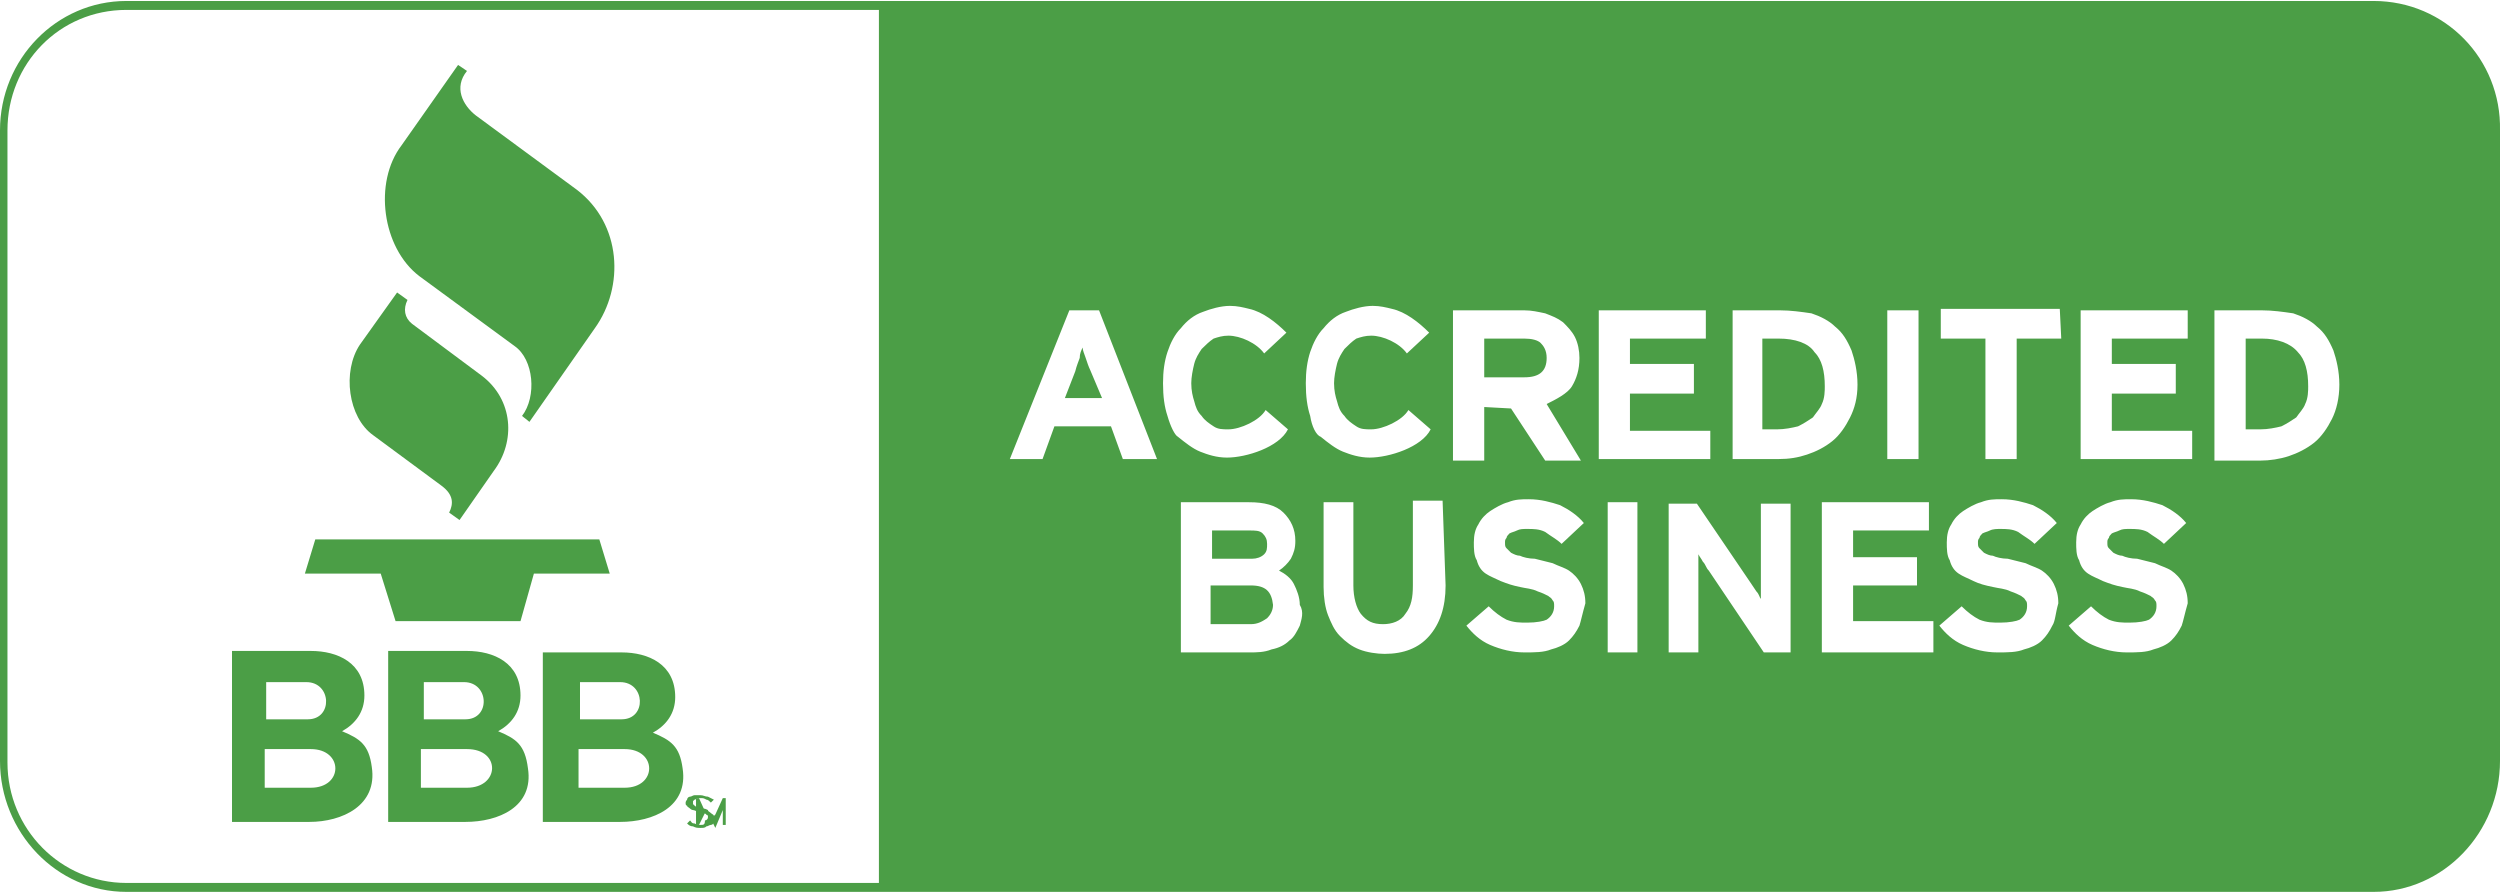
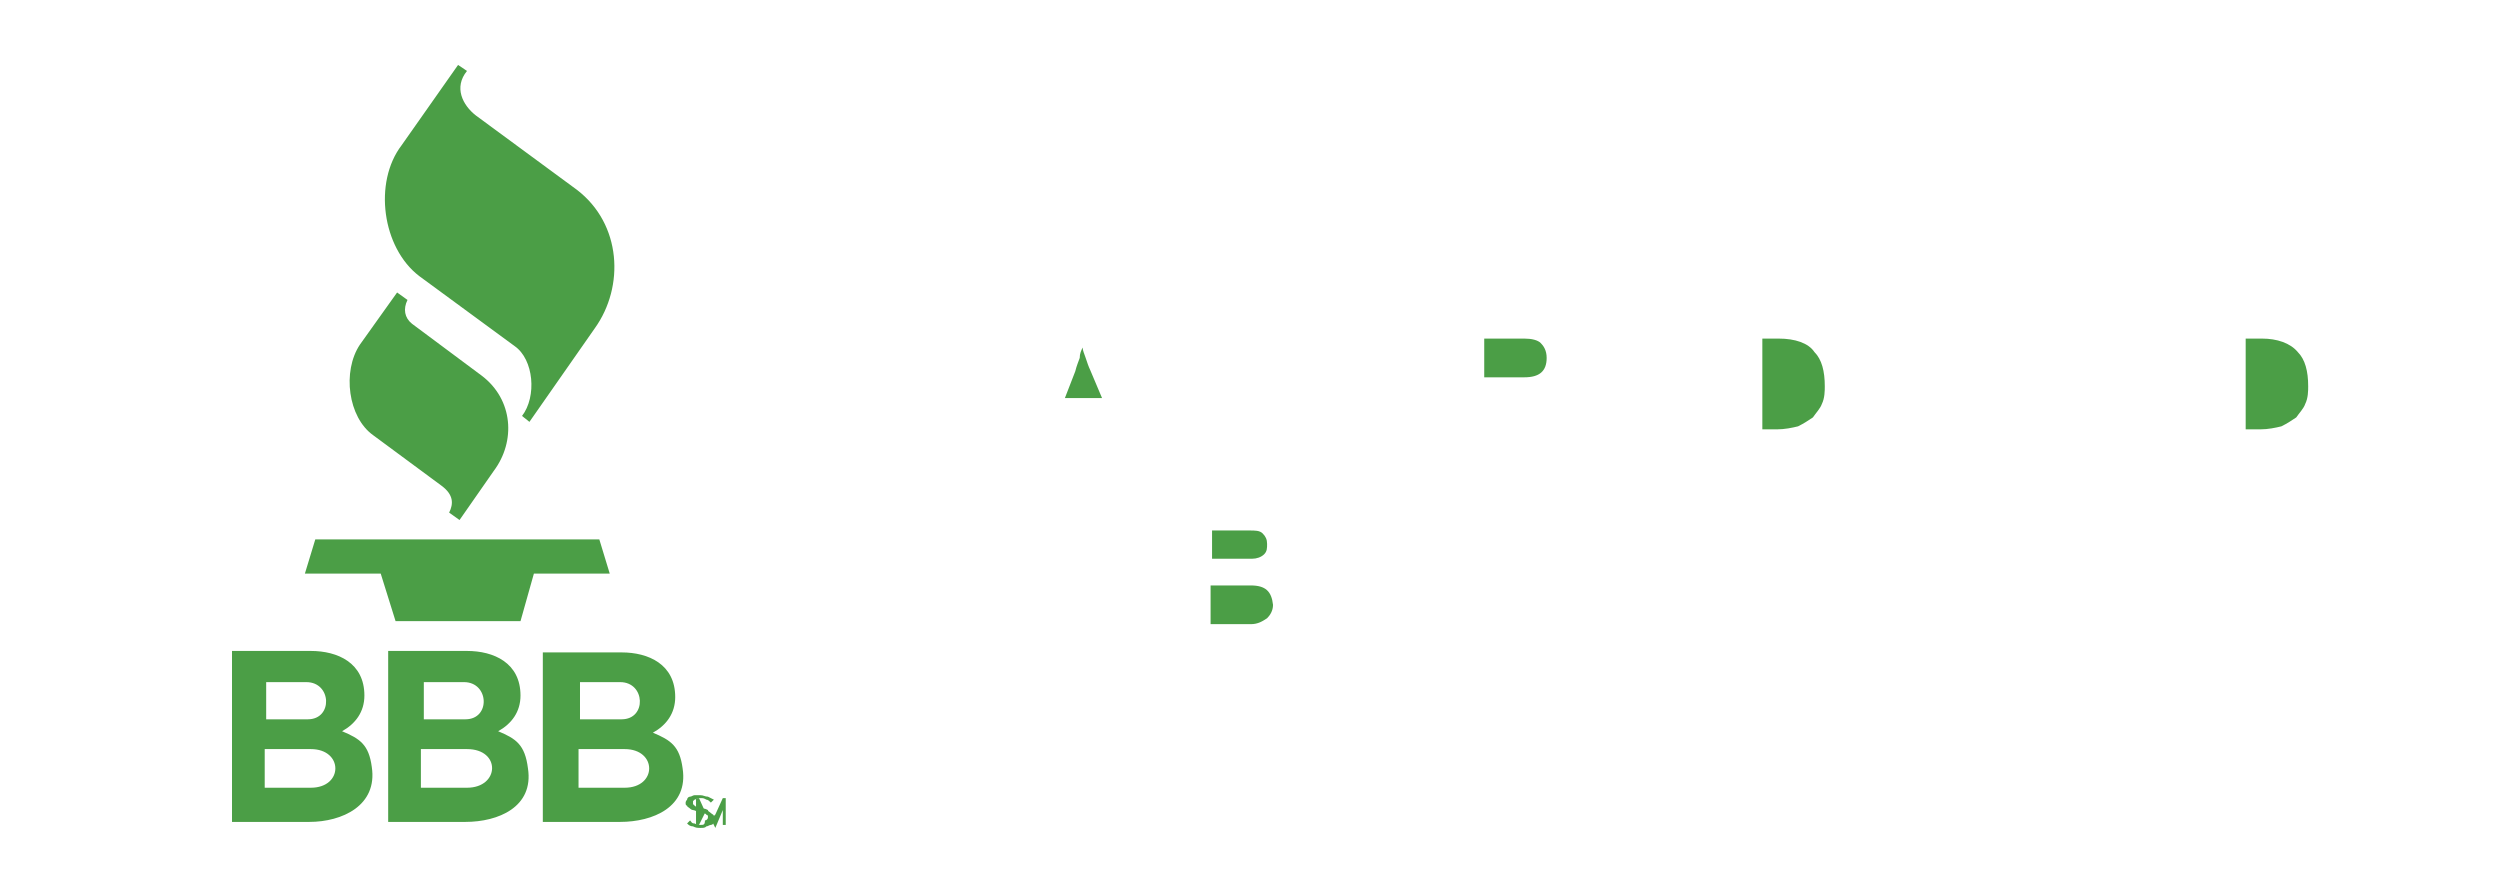
<svg xmlns="http://www.w3.org/2000/svg" width="140px" height="50px" viewBox="0 0 140 50" version="1.1">
  <g id="surface1">
    <path style=" stroke:none;fill-rule:nonzero;fill:rgb(29.412%,61.961%,27.451%);fill-opacity:1;" d="M 20.902 24.375 L 24.734 27.207 C 25.402 27.707 25.402 28.207 25.152 28.707 L 25.734 29.121 L 27.648 26.375 C 28.898 24.707 28.734 22.375 26.984 21.043 L 23.07 18.129 C 22.652 17.797 22.57 17.297 22.82 16.797 L 22.238 16.379 L 20.156 19.297 C 19.156 20.793 19.488 23.375 20.902 24.375 Z M 23.484 15.465 L 28.816 19.379 C 29.898 20.129 30.066 22.211 29.234 23.293 L 29.648 23.625 L 33.312 18.379 C 34.98 16.047 34.812 12.551 32.312 10.633 L 26.652 6.469 C 25.902 5.887 25.402 4.887 26.152 3.973 L 25.652 3.637 L 22.488 8.137 C 20.902 10.219 21.402 13.883 23.484 15.465 Z M 22.152 34.785 L 29.148 34.785 L 29.898 32.121 L 34.145 32.121 L 33.562 30.207 L 17.656 30.207 L 17.074 32.121 L 21.32 32.121 Z M 39.227 46.195 C 39.059 46.195 39.059 46.195 38.895 46.113 C 38.727 46.113 38.727 46.027 38.645 45.945 L 38.477 46.113 C 38.559 46.195 38.645 46.277 38.809 46.277 C 38.977 46.363 39.059 46.363 39.227 46.363 C 39.395 46.363 39.477 46.363 39.559 46.277 C 39.645 46.277 39.727 46.195 39.809 46.195 C 39.895 46.195 39.977 46.113 39.977 46.027 C 40.059 45.945 40.059 45.863 39.977 45.695 C 39.977 45.613 39.895 45.613 39.809 45.531 C 39.727 45.445 39.645 45.445 39.645 45.363 C 39.477 45.281 39.477 45.281 39.309 45.281 C 39.227 45.281 39.145 45.195 39.059 45.195 C 38.977 45.195 38.895 45.113 38.895 45.113 L 38.809 45.031 L 38.809 44.863 L 38.895 44.781 C 38.977 44.781 38.977 44.695 39.059 44.695 L 39.227 44.695 C 39.395 44.695 39.395 44.695 39.559 44.781 C 39.645 44.781 39.727 44.863 39.809 44.945 L 39.977 44.781 C 39.809 44.695 39.809 44.695 39.645 44.613 C 39.477 44.613 39.395 44.531 39.227 44.531 L 38.895 44.531 C 38.809 44.531 38.727 44.613 38.645 44.613 C 38.559 44.613 38.477 44.695 38.477 44.781 C 38.395 44.863 38.395 44.945 38.395 44.945 C 38.395 45.031 38.395 45.113 38.477 45.113 C 38.477 45.195 38.559 45.195 38.645 45.281 C 38.727 45.363 38.809 45.363 38.809 45.363 C 38.895 45.363 38.977 45.445 39.145 45.445 C 39.309 45.445 39.309 45.531 39.395 45.531 C 39.477 45.531 39.559 45.613 39.559 45.613 C 39.645 45.613 39.645 45.695 39.645 45.695 L 39.645 45.781 C 39.645 45.863 39.559 45.945 39.477 45.945 C 39.477 46.195 39.395 46.195 39.227 46.195 Z M 39.227 46.195 " />
    <path style=" stroke:none;fill-rule:nonzero;fill:rgb(29.412%,61.961%,27.451%);fill-opacity:1;" d="M 39.559 45.363 L 39.559 45.195 L 39.559 45.363 L 40.059 46.363 L 40.477 45.363 L 40.477 45.031 L 40.477 46.195 L 40.641 46.195 L 40.641 44.695 L 40.477 44.695 L 40.059 45.613 L 39.977 45.695 C 39.977 45.695 39.977 45.781 39.895 45.781 L 39.809 45.863 L 39.809 45.945 C 39.809 45.863 39.727 45.863 39.727 45.781 C 39.727 45.781 39.727 45.695 39.645 45.695 C 39.645 45.695 39.645 45.613 39.559 45.613 L 39.145 44.695 L 38.977 44.695 L 38.977 46.195 L 39.145 46.195 Z M 20.82 42.949 C 20.656 41.699 20.156 41.367 19.156 40.949 C 19.906 40.531 20.406 39.867 20.406 38.949 C 20.406 37.117 18.906 36.453 17.406 36.453 L 12.992 36.453 L 12.992 46.027 L 17.324 46.027 C 19.156 46.027 21.152 45.113 20.82 42.949 Z M 14.824 38.199 L 17.156 38.199 C 18.574 38.199 18.656 40.281 17.238 40.281 L 14.906 40.281 L 14.906 38.199 Z M 14.824 41.949 L 17.406 41.949 C 19.238 41.949 19.238 44.113 17.406 44.113 L 14.824 44.113 Z M 27.898 40.949 C 28.648 40.531 29.148 39.867 29.148 38.949 C 29.148 37.117 27.648 36.453 26.152 36.453 L 21.738 36.453 L 21.738 46.027 L 26.066 46.027 C 27.898 46.027 29.898 45.195 29.566 43.031 C 29.398 41.699 28.898 41.367 27.898 40.949 Z M 23.652 38.199 L 25.984 38.199 C 27.398 38.199 27.484 40.281 26.066 40.281 L 23.734 40.281 L 23.734 38.199 Z M 26.152 44.113 L 23.57 44.113 L 23.57 41.949 L 26.152 41.949 C 28.066 41.949 27.984 44.113 26.152 44.113 Z M 30.398 46.027 L 34.73 46.027 C 36.562 46.027 38.559 45.195 38.227 43.031 C 38.062 41.781 37.562 41.449 36.562 41.031 C 37.312 40.617 37.812 39.949 37.812 39.035 C 37.812 37.199 36.312 36.535 34.812 36.535 L 30.398 36.535 Z M 32.398 38.199 L 34.73 38.199 C 36.145 38.199 36.227 40.281 34.812 40.281 L 32.48 40.281 L 32.48 38.199 Z M 32.398 41.949 L 34.98 41.949 C 36.812 41.949 36.812 44.113 34.98 44.113 L 32.398 44.113 Z M 60.797 20.043 C 60.715 19.793 60.629 19.629 60.629 19.461 C 60.547 19.629 60.465 19.793 60.465 20.043 C 60.379 20.293 60.297 20.461 60.215 20.793 L 59.633 22.293 L 61.715 22.293 L 61.047 20.711 C 60.965 20.543 60.879 20.293 60.797 20.043 Z M 99.605 18.961 L 98.691 18.961 L 98.691 24.043 L 99.523 24.043 C 99.941 24.043 100.355 23.957 100.691 23.875 C 101.023 23.711 101.273 23.543 101.523 23.375 C 101.691 23.125 101.938 22.875 102.023 22.625 C 102.188 22.293 102.188 21.875 102.188 21.629 C 102.188 20.793 102.023 20.129 101.605 19.711 C 101.273 19.211 100.523 18.961 99.605 18.961 Z M 70.793 31.039 C 70.957 30.871 70.957 30.703 70.957 30.457 C 70.957 30.207 70.875 30.039 70.707 29.871 C 70.543 29.707 70.293 29.707 69.957 29.707 L 67.875 29.707 L 67.875 31.289 L 70.125 31.289 C 70.375 31.289 70.625 31.203 70.793 31.039 Z M 70.043 32.785 L 67.793 32.785 L 67.793 34.953 L 70.043 34.953 C 70.457 34.953 70.707 34.785 70.957 34.621 C 71.125 34.453 71.289 34.203 71.289 33.871 C 71.207 33.121 70.875 32.785 70.043 32.785 Z M 126.676 18.961 L 125.758 18.961 L 125.758 24.043 L 126.59 24.043 C 127.008 24.043 127.426 23.957 127.758 23.875 C 128.09 23.711 128.34 23.543 128.59 23.375 C 128.758 23.125 129.008 22.875 129.09 22.625 C 129.258 22.293 129.258 21.875 129.258 21.629 C 129.258 20.793 129.09 20.129 128.672 19.711 C 128.258 19.211 127.508 18.961 126.676 18.961 Z M 126.676 18.961 " />
-     <path style=" stroke:none;fill-rule:nonzero;fill:rgb(29.412%,61.961%,27.451%);fill-opacity:1;" d="M 132.922 0.055 L 7.078 0.055 C 3.164 0.055 0 3.305 0 7.301 L 0 42.613 C 0 46.613 3.164 49.945 7.078 49.945 L 132.922 49.945 C 136.836 49.945 140 46.613 140 42.613 L 140 7.301 C 140.082 3.305 136.918 0.055 132.922 0.055 Z M 105.688 17.379 L 107.438 17.379 L 107.438 25.707 L 105.688 25.707 Z M 49.219 49.445 L 7.078 49.445 C 3.414 49.445 0.418 46.445 0.418 42.699 L 0.418 7.301 C 0.418 3.555 3.332 0.555 7.078 0.555 L 49.219 0.555 Z M 62.879 25.707 L 62.215 23.875 L 59.047 23.875 L 58.383 25.707 L 56.551 25.707 L 59.883 17.379 L 61.547 17.379 L 64.793 25.707 Z M 65.379 23.293 C 65.211 22.793 65.129 22.211 65.129 21.461 C 65.129 20.793 65.211 20.211 65.379 19.711 C 65.543 19.211 65.793 18.711 66.129 18.379 C 66.461 17.961 66.875 17.629 67.375 17.461 C 67.793 17.297 68.375 17.129 68.875 17.129 C 69.293 17.129 69.625 17.215 69.957 17.297 C 70.707 17.461 71.457 18.047 72.039 18.629 L 70.793 19.793 C 70.375 19.211 69.457 18.797 68.793 18.797 C 68.461 18.797 68.211 18.879 67.961 18.961 C 67.711 19.129 67.543 19.297 67.293 19.543 C 67.125 19.793 66.961 20.043 66.875 20.379 C 66.793 20.711 66.711 21.129 66.711 21.461 C 66.711 21.875 66.793 22.211 66.875 22.461 C 66.961 22.793 67.043 23.043 67.293 23.293 C 67.461 23.543 67.711 23.711 67.961 23.875 C 68.211 24.043 68.461 24.043 68.793 24.043 C 69.457 24.043 70.543 23.543 70.875 22.961 L 72.125 24.043 C 71.625 25.043 69.793 25.625 68.711 25.625 C 68.125 25.625 67.625 25.457 67.211 25.293 C 66.793 25.125 66.379 24.793 65.961 24.457 C 65.793 24.375 65.543 23.875 65.379 23.293 Z M 72.789 35.035 C 72.625 35.367 72.457 35.703 72.207 35.867 C 71.957 36.117 71.625 36.285 71.207 36.367 C 70.793 36.535 70.375 36.535 69.957 36.535 L 66.129 36.535 L 66.129 28.125 L 69.957 28.125 C 70.793 28.125 71.457 28.289 71.875 28.707 C 72.289 29.121 72.539 29.621 72.539 30.289 C 72.539 30.703 72.457 30.953 72.289 31.289 C 72.125 31.539 71.875 31.789 71.625 31.953 C 71.957 32.121 72.289 32.371 72.457 32.703 C 72.625 33.035 72.789 33.453 72.789 33.871 C 73.039 34.285 72.875 34.703 72.789 35.035 Z M 73.371 23.293 C 73.207 22.793 73.125 22.211 73.125 21.461 C 73.125 20.793 73.207 20.211 73.371 19.711 C 73.539 19.211 73.789 18.711 74.121 18.379 C 74.457 17.961 74.871 17.629 75.371 17.461 C 75.789 17.297 76.371 17.129 76.871 17.129 C 77.289 17.129 77.621 17.215 77.953 17.297 C 78.703 17.461 79.453 18.047 80.035 18.629 L 78.785 19.793 C 78.371 19.211 77.453 18.797 76.789 18.797 C 76.453 18.797 76.203 18.879 75.953 18.961 C 75.703 19.129 75.539 19.297 75.289 19.543 C 75.121 19.793 74.957 20.043 74.871 20.379 C 74.789 20.711 74.707 21.129 74.707 21.461 C 74.707 21.875 74.789 22.211 74.871 22.461 C 74.957 22.793 75.039 23.043 75.289 23.293 C 75.457 23.543 75.703 23.711 75.953 23.875 C 76.203 24.043 76.453 24.043 76.789 24.043 C 77.453 24.043 78.535 23.543 78.871 22.961 L 80.117 24.043 C 79.621 25.043 77.785 25.625 76.703 25.625 C 76.121 25.625 75.621 25.457 75.207 25.293 C 74.789 25.125 74.371 24.793 73.957 24.457 C 73.707 24.375 73.457 23.875 73.371 23.293 Z M 80.953 32.785 C 80.953 34.035 80.617 34.953 80.035 35.617 C 79.453 36.285 78.621 36.617 77.539 36.617 C 77.121 36.617 76.539 36.535 76.121 36.367 C 75.703 36.203 75.371 35.953 75.039 35.617 C 74.707 35.285 74.539 34.867 74.371 34.453 C 74.207 34.035 74.121 33.453 74.121 32.871 L 74.121 28.125 L 75.789 28.125 L 75.789 32.785 C 75.789 33.453 75.953 34.035 76.203 34.371 C 76.539 34.785 76.871 34.953 77.453 34.953 C 77.953 34.953 78.453 34.785 78.703 34.371 C 79.035 33.953 79.121 33.453 79.121 32.785 L 79.121 28.039 L 80.785 28.039 Z M 81.367 17.379 L 85.367 17.379 C 85.781 17.379 86.117 17.461 86.531 17.547 C 86.949 17.711 87.199 17.797 87.531 18.047 C 87.781 18.297 88.031 18.547 88.199 18.879 C 88.363 19.211 88.449 19.629 88.449 20.043 C 88.449 20.711 88.281 21.211 88.031 21.629 C 87.781 22.043 87.113 22.375 86.613 22.625 L 88.531 25.793 L 86.531 25.793 L 84.617 22.875 L 83.117 22.793 L 83.117 25.793 L 81.367 25.793 Z M 88.449 35.035 C 88.281 35.367 88.113 35.617 87.863 35.867 C 87.613 36.117 87.199 36.285 86.863 36.367 C 86.449 36.535 85.949 36.535 85.367 36.535 C 84.699 36.535 84.035 36.367 83.449 36.117 C 82.867 35.867 82.449 35.453 82.117 35.035 L 83.367 33.953 C 83.699 34.285 84.035 34.535 84.367 34.703 C 84.781 34.867 85.117 34.867 85.531 34.867 C 86.031 34.867 86.449 34.785 86.613 34.703 C 86.863 34.535 87.031 34.285 87.031 33.953 C 87.031 33.785 87.031 33.703 86.949 33.621 C 86.863 33.453 86.781 33.453 86.699 33.371 C 86.531 33.285 86.367 33.203 86.117 33.121 C 85.781 32.953 85.449 32.953 85.117 32.871 C 84.699 32.785 84.449 32.703 84.035 32.539 C 83.699 32.371 83.449 32.289 83.199 32.121 C 82.949 31.953 82.785 31.703 82.699 31.371 C 82.535 31.121 82.535 30.703 82.535 30.371 C 82.535 29.957 82.617 29.621 82.785 29.371 C 82.949 29.039 83.199 28.789 83.449 28.621 C 83.699 28.457 84.117 28.207 84.449 28.125 C 84.867 27.957 85.199 27.957 85.617 27.957 C 86.281 27.957 86.863 28.125 87.363 28.289 C 87.863 28.539 88.363 28.871 88.695 29.289 L 87.449 30.457 C 87.199 30.207 86.863 30.039 86.531 29.789 C 86.199 29.621 85.867 29.621 85.531 29.621 C 85.281 29.621 85.117 29.621 84.949 29.707 C 84.781 29.789 84.699 29.789 84.531 29.871 C 84.449 29.957 84.367 30.039 84.367 30.121 C 84.281 30.207 84.281 30.289 84.281 30.371 C 84.281 30.539 84.281 30.621 84.367 30.703 C 84.449 30.789 84.531 30.871 84.617 30.953 C 84.781 31.039 84.949 31.121 85.117 31.121 C 85.281 31.203 85.617 31.289 85.949 31.289 C 86.281 31.371 86.613 31.453 86.949 31.539 C 87.281 31.703 87.613 31.789 87.863 31.953 C 88.113 32.121 88.363 32.371 88.531 32.703 C 88.695 33.035 88.781 33.371 88.781 33.785 C 88.613 34.371 88.531 34.785 88.449 35.035 Z M 89.531 17.379 L 95.527 17.379 L 95.527 18.961 L 91.277 18.961 L 91.277 20.379 L 94.859 20.379 L 94.859 22.043 L 91.277 22.043 L 91.277 24.125 L 95.777 24.125 L 95.777 25.707 L 89.531 25.707 Z M 91.695 36.535 L 90.031 36.535 L 90.031 28.125 L 91.695 28.125 Z M 100.273 36.535 L 98.773 36.535 L 95.691 31.953 C 95.527 31.789 95.527 31.621 95.359 31.453 C 95.277 31.289 95.191 31.203 95.109 31.039 L 95.109 36.535 L 93.445 36.535 L 93.445 28.207 L 95.027 28.207 L 98.023 32.621 L 98.359 33.121 C 98.523 33.285 98.523 33.453 98.609 33.535 L 98.609 28.207 L 100.273 28.207 Z M 99.605 25.707 L 97.027 25.707 L 97.027 17.379 L 99.691 17.379 C 100.273 17.379 100.855 17.461 101.441 17.547 C 101.938 17.711 102.438 17.961 102.773 18.297 C 103.188 18.629 103.438 19.047 103.688 19.629 C 103.855 20.129 104.02 20.793 104.02 21.543 C 104.02 22.293 103.855 22.875 103.605 23.375 C 103.355 23.875 103.023 24.375 102.605 24.707 C 102.188 25.043 101.691 25.293 101.191 25.457 C 100.691 25.625 100.191 25.707 99.605 25.707 Z M 108.27 36.535 L 102.023 36.535 L 102.023 28.125 L 108.02 28.125 L 108.02 29.707 L 103.773 29.707 L 103.773 31.203 L 107.352 31.203 L 107.352 32.785 L 103.773 32.785 L 103.773 34.785 L 108.27 34.785 Z M 114.93 35.035 C 114.766 35.367 114.598 35.617 114.348 35.867 C 114.098 36.117 113.684 36.285 113.348 36.367 C 112.934 36.535 112.434 36.535 111.852 36.535 C 111.184 36.535 110.516 36.367 109.934 36.117 C 109.352 35.867 108.934 35.453 108.602 35.035 L 109.852 33.953 C 110.184 34.285 110.516 34.535 110.852 34.703 C 111.266 34.867 111.602 34.867 112.016 34.867 C 112.516 34.867 112.934 34.785 113.098 34.703 C 113.348 34.535 113.516 34.285 113.516 33.953 C 113.516 33.785 113.516 33.703 113.434 33.621 C 113.348 33.453 113.266 33.453 113.184 33.371 C 113.016 33.285 112.848 33.203 112.602 33.121 C 112.266 32.953 111.934 32.953 111.602 32.871 C 111.184 32.785 110.852 32.703 110.516 32.539 C 110.184 32.371 109.934 32.289 109.684 32.121 C 109.434 31.953 109.27 31.703 109.184 31.371 C 109.02 31.121 109.02 30.703 109.02 30.371 C 109.02 29.957 109.102 29.621 109.27 29.371 C 109.434 29.039 109.684 28.789 109.934 28.621 C 110.184 28.457 110.602 28.207 110.934 28.125 C 111.352 27.957 111.684 27.957 112.102 27.957 C 112.766 27.957 113.348 28.125 113.848 28.289 C 114.348 28.539 114.848 28.871 115.18 29.289 L 113.934 30.457 C 113.684 30.207 113.348 30.039 113.016 29.789 C 112.684 29.621 112.352 29.621 112.016 29.621 C 111.852 29.621 111.602 29.621 111.434 29.707 C 111.266 29.789 111.184 29.789 111.016 29.871 C 110.934 29.957 110.852 30.039 110.852 30.121 C 110.766 30.207 110.766 30.289 110.766 30.371 C 110.766 30.539 110.766 30.621 110.852 30.703 C 110.934 30.789 111.016 30.871 111.102 30.953 C 111.266 31.039 111.434 31.121 111.602 31.121 C 111.766 31.203 112.102 31.289 112.434 31.289 C 112.766 31.371 113.098 31.453 113.434 31.539 C 113.766 31.703 114.098 31.789 114.348 31.953 C 114.598 32.121 114.848 32.371 115.016 32.703 C 115.18 33.035 115.266 33.371 115.266 33.785 C 115.098 34.371 115.098 34.785 114.93 35.035 Z M 115.43 18.961 L 112.934 18.961 L 112.934 25.707 L 111.184 25.707 L 111.184 18.961 L 108.684 18.961 L 108.684 17.297 L 115.348 17.297 Z M 122.176 35.035 C 122.012 35.367 121.844 35.617 121.594 35.867 C 121.344 36.117 120.93 36.285 120.594 36.367 C 120.18 36.535 119.68 36.535 119.098 36.535 C 118.43 36.535 117.762 36.367 117.18 36.117 C 116.598 35.867 116.18 35.453 115.848 35.035 L 117.098 33.953 C 117.43 34.285 117.762 34.535 118.098 34.703 C 118.512 34.867 118.848 34.867 119.262 34.867 C 119.762 34.867 120.18 34.785 120.344 34.703 C 120.594 34.535 120.762 34.285 120.762 33.953 C 120.762 33.785 120.762 33.703 120.68 33.621 C 120.594 33.453 120.512 33.453 120.43 33.371 C 120.262 33.285 120.094 33.203 119.844 33.121 C 119.512 32.953 119.18 32.953 118.848 32.871 C 118.43 32.785 118.18 32.703 117.762 32.539 C 117.43 32.371 117.18 32.289 116.93 32.121 C 116.68 31.953 116.516 31.703 116.43 31.371 C 116.266 31.121 116.266 30.703 116.266 30.371 C 116.266 29.957 116.348 29.621 116.516 29.371 C 116.68 29.039 116.93 28.789 117.18 28.621 C 117.43 28.457 117.848 28.207 118.18 28.125 C 118.598 27.957 118.93 27.957 119.344 27.957 C 120.012 27.957 120.594 28.125 121.094 28.289 C 121.594 28.539 122.094 28.871 122.426 29.289 L 121.18 30.457 C 120.93 30.207 120.594 30.039 120.262 29.789 C 119.93 29.621 119.594 29.621 119.262 29.621 C 119.012 29.621 118.848 29.621 118.68 29.707 C 118.512 29.789 118.43 29.789 118.262 29.871 C 118.18 29.957 118.098 30.039 118.098 30.121 C 118.012 30.207 118.012 30.289 118.012 30.371 C 118.012 30.539 118.012 30.621 118.098 30.703 C 118.18 30.789 118.262 30.871 118.348 30.953 C 118.512 31.039 118.68 31.121 118.848 31.121 C 119.012 31.203 119.344 31.289 119.68 31.289 C 120.012 31.371 120.344 31.453 120.68 31.539 C 121.012 31.703 121.344 31.789 121.594 31.953 C 121.844 32.121 122.094 32.371 122.262 32.703 C 122.426 33.035 122.512 33.371 122.512 33.785 C 122.344 34.371 122.262 34.785 122.176 35.035 Z M 122.762 25.707 L 116.516 25.707 L 116.516 17.379 L 122.512 17.379 L 122.512 18.961 L 118.262 18.961 L 118.262 20.379 L 121.844 20.379 L 121.844 22.043 L 118.262 22.043 L 118.262 24.125 L 122.762 24.125 Z M 130.59 23.461 C 130.34 23.957 130.008 24.457 129.59 24.793 C 129.172 25.125 128.672 25.375 128.172 25.543 C 127.676 25.707 127.09 25.793 126.59 25.793 L 124.008 25.793 L 124.008 17.379 L 126.676 17.379 C 127.258 17.379 127.84 17.461 128.422 17.547 C 128.922 17.711 129.422 17.961 129.758 18.297 C 130.172 18.629 130.422 19.047 130.672 19.629 C 130.84 20.129 131.004 20.793 131.004 21.543 C 131.004 22.293 130.84 22.961 130.59 23.461 Z M 130.59 23.461 " />
    <path style=" stroke:none;fill-rule:nonzero;fill:rgb(29.412%,61.961%,27.451%);fill-opacity:1;" d="M 86.613 20.043 C 86.613 19.629 86.449 19.379 86.281 19.211 C 86.117 19.047 85.781 18.961 85.367 18.961 L 83.117 18.961 L 83.117 21.129 L 85.367 21.129 C 86.199 21.129 86.613 20.793 86.613 20.043 Z M 86.613 20.043 " />
  </g>
</svg>